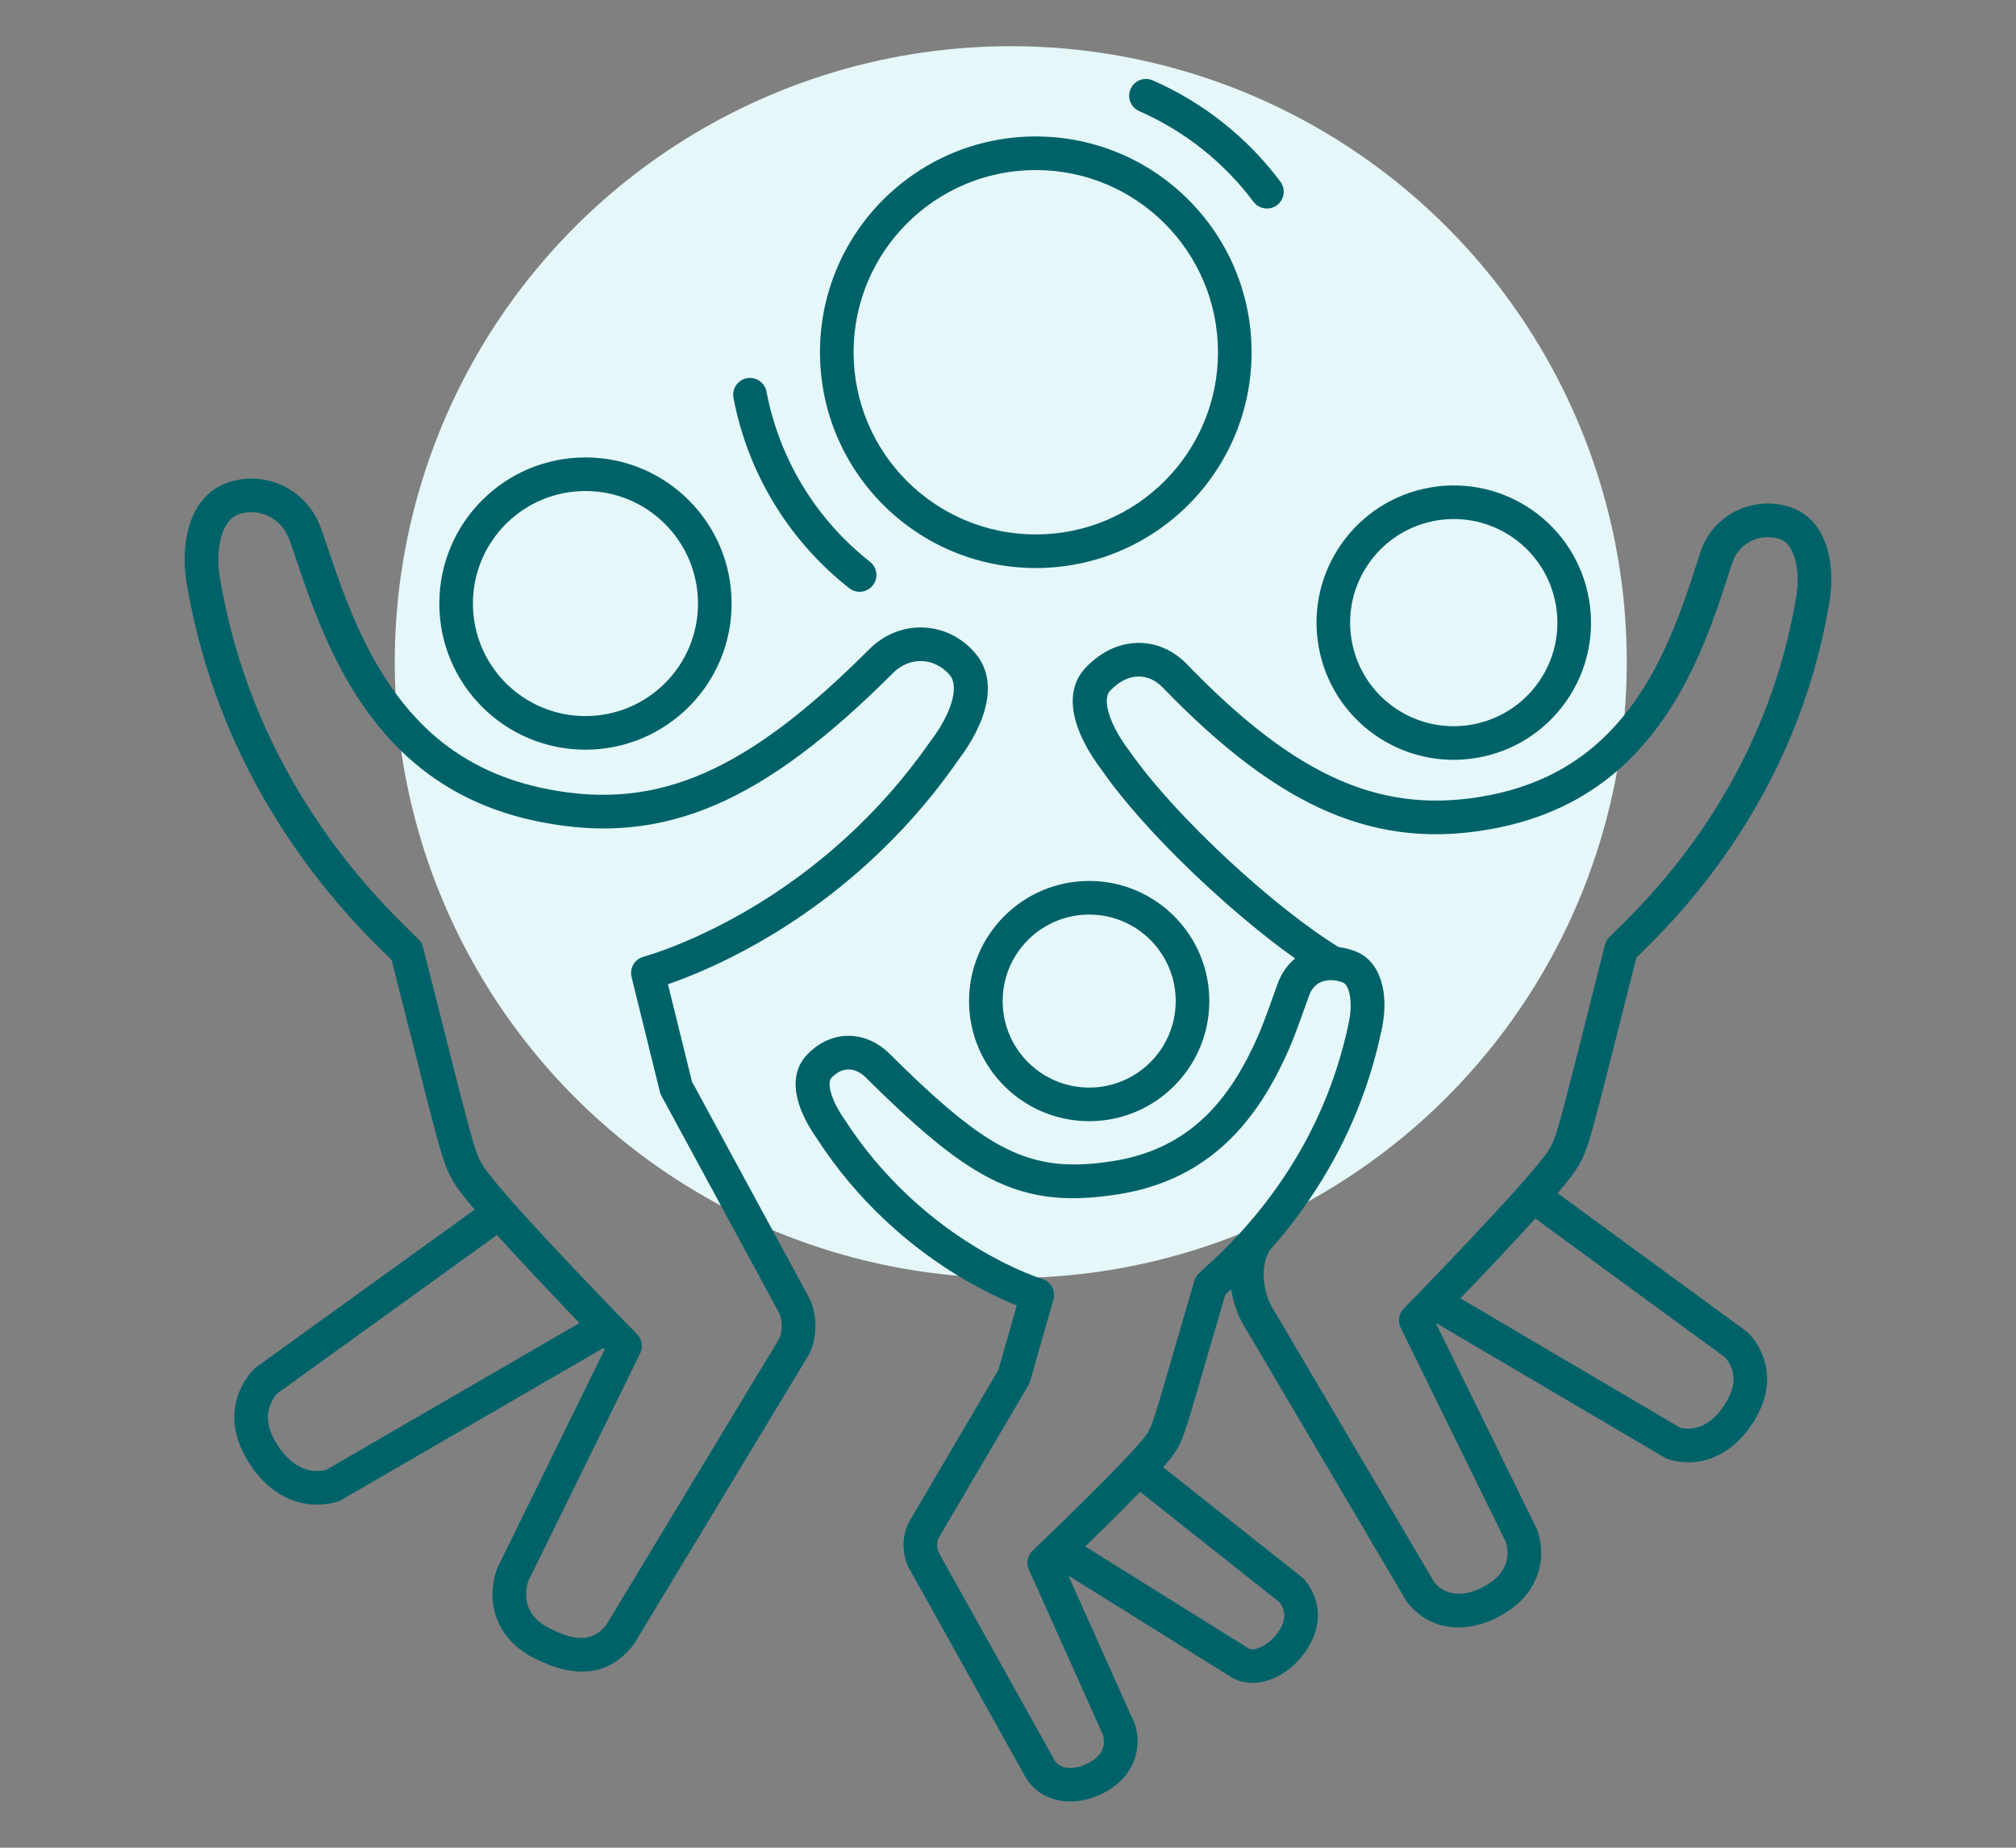
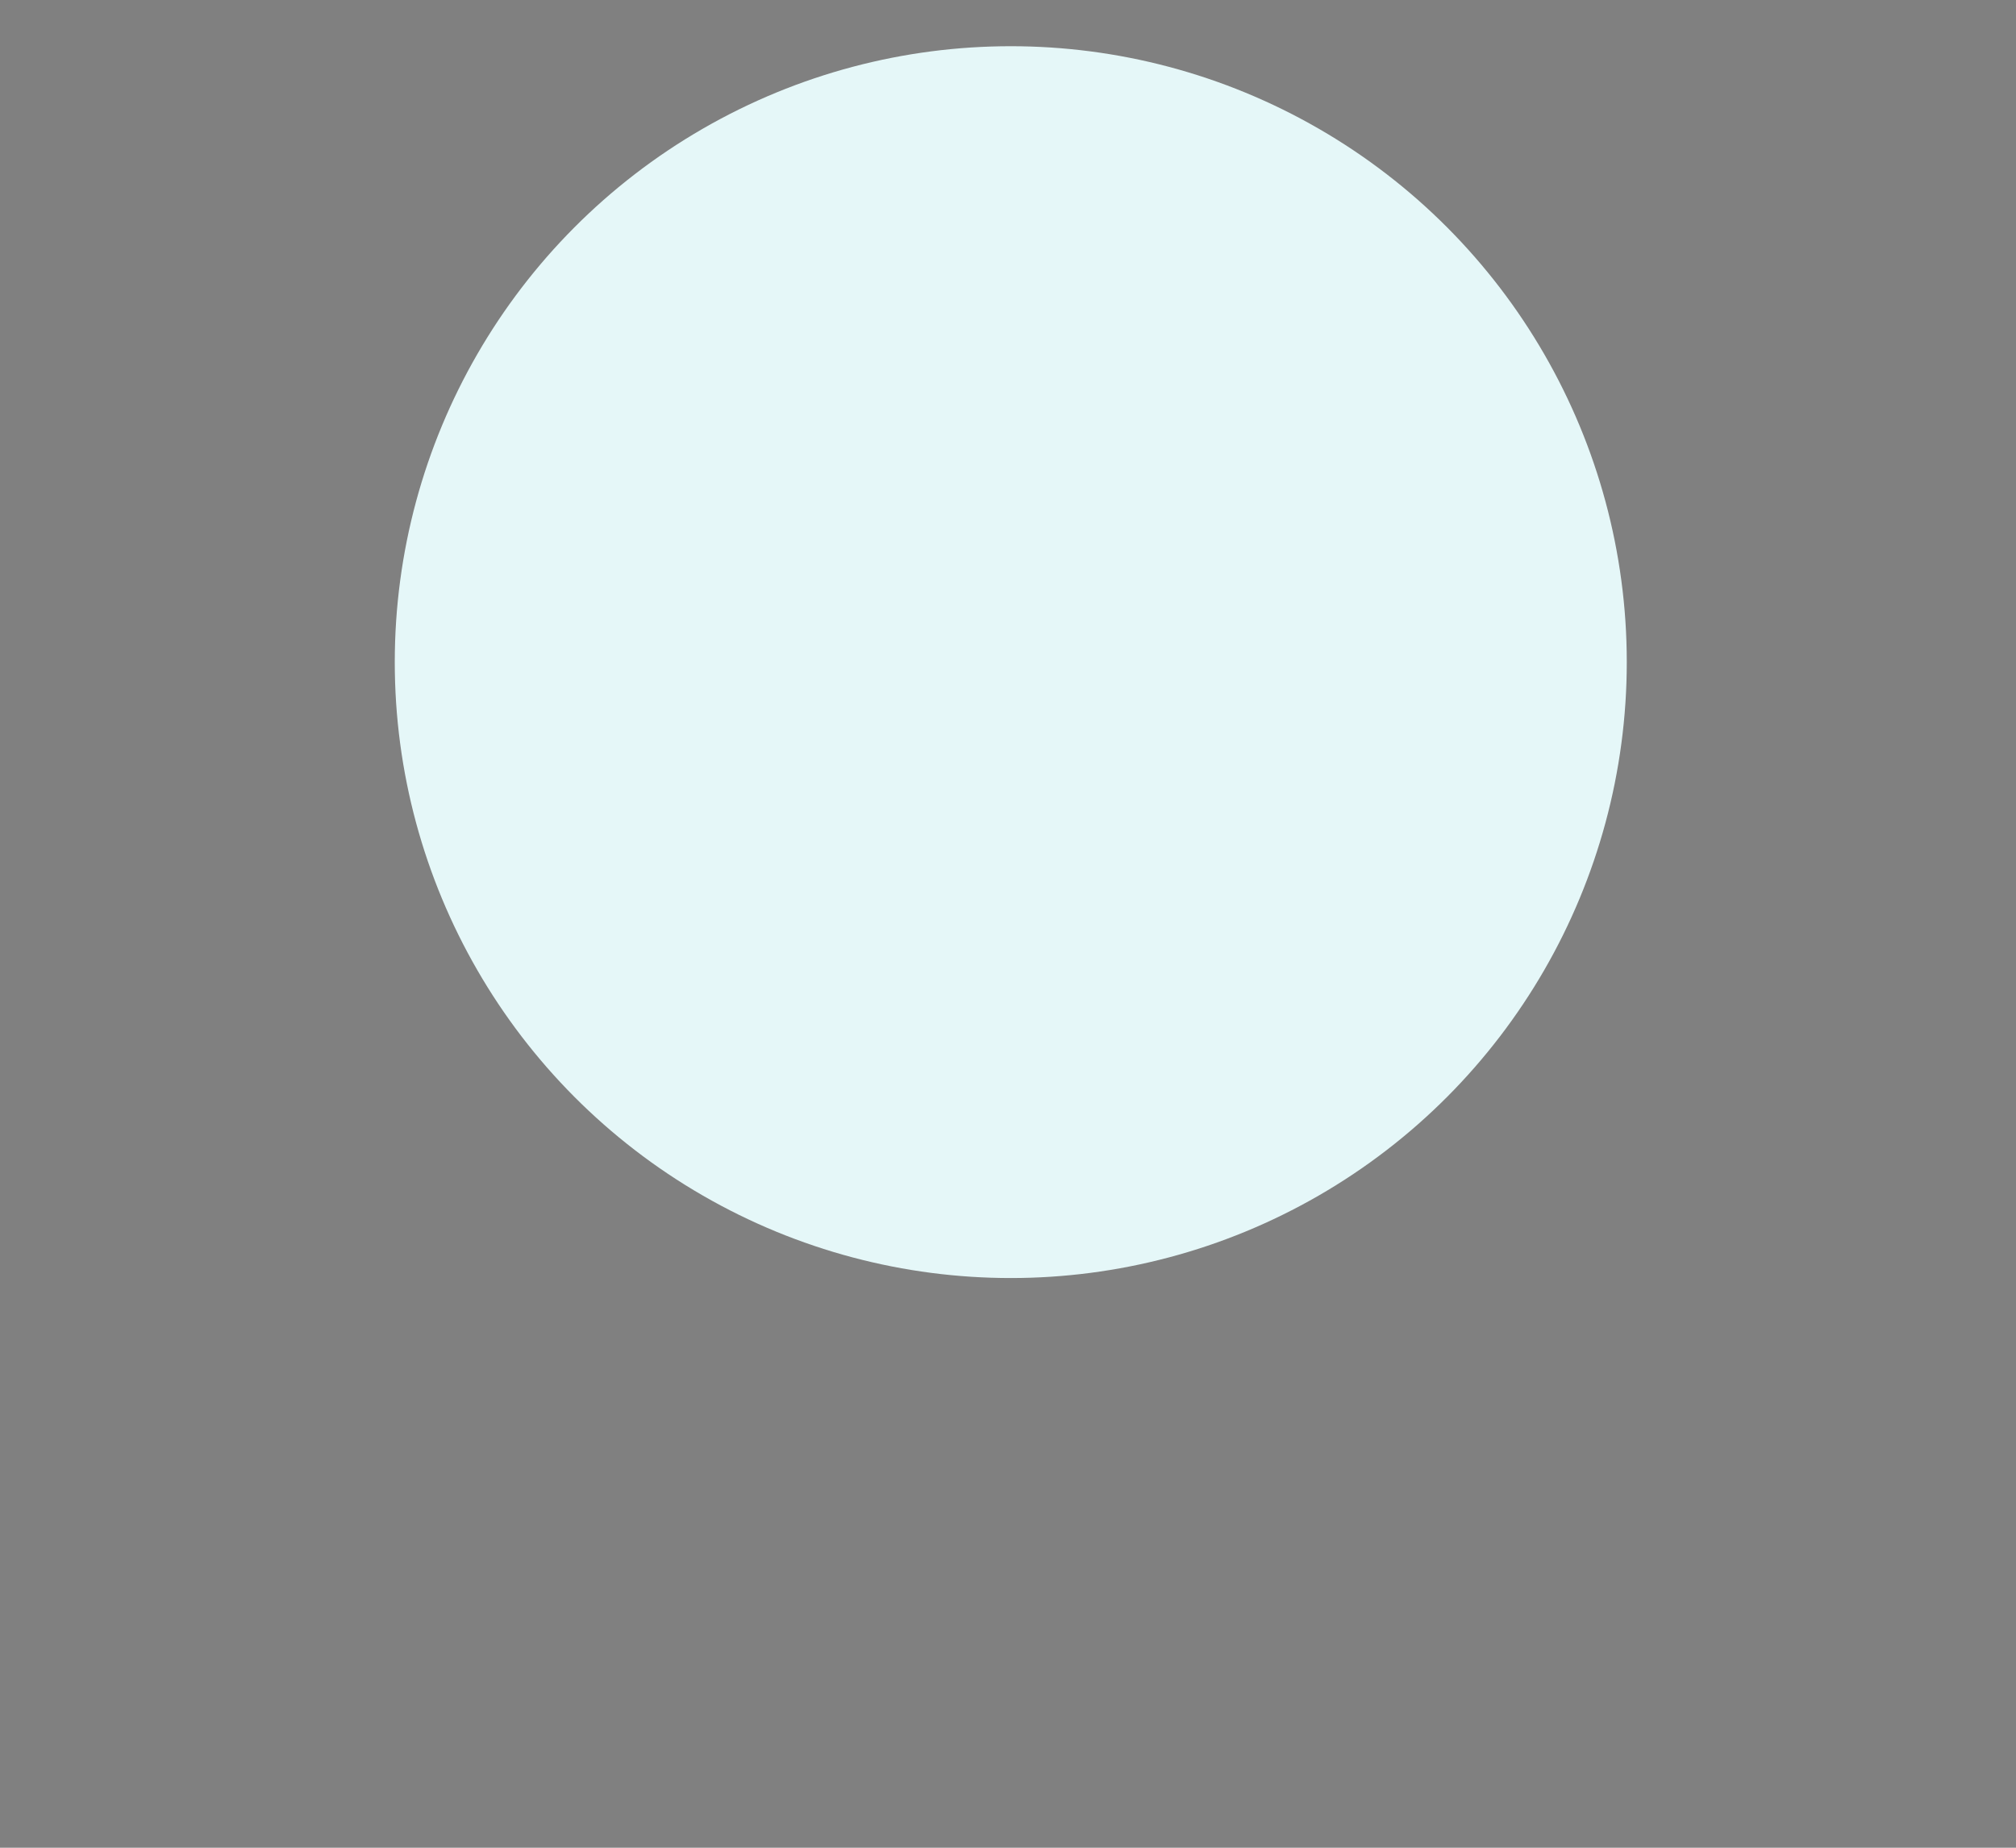
<svg xmlns="http://www.w3.org/2000/svg" width="120" height="110" viewBox="0 0 120 110">
  <rect x="0" y="0" width="120" height="110" fill="#808080" stroke="none" />
  <g fill="none" fill-rule="evenodd">
    <circle cx="60.165" cy="39.418" r="36.667" fill="#E5F7F8" />
-     <path fill="#006269" fill-rule="nonzero" d="M106.821,30.292 C108.673,31.07 109.301,33.453 108.887,35.899 L108.842,36.144 C107.912,41.449 105.9,46.144 103.109,50.288 C101.989,51.95 100.8,53.44 99.546,54.815 C99.233,55.158 98.926,55.483 98.615,55.803 L97.91,56.511 L97.404,57.007 L95.512,64.482 L95.158,65.847 L94.857,66.971 L94.655,67.684 L94.531,68.083 C94.269,68.891 94.028,69.354 93.583,69.955 L93.362,70.244 L92.979,70.72 L92.715,71.035 L103.932,79.244 L104.012,79.309 C104.185,79.466 104.406,79.722 104.619,80.078 C105.397,81.38 105.444,82.993 104.342,84.703 C103.969,85.283 103.548,85.754 103.085,86.119 C101.946,87.018 100.716,87.198 99.621,86.957 C99.496,86.929 99.391,86.899 99.309,86.872 L99.234,86.845 L99.087,86.774 L85.503,78.774 L85.481,78.797 L91.503,91.075 C91.531,91.147 91.563,91.244 91.595,91.366 L91.627,91.495 C91.839,92.426 91.769,93.448 91.206,94.423 C90.817,95.098 90.218,95.679 89.403,96.141 C87.421,97.266 85.321,97.147 83.93,95.586 L83.784,95.413 L83.701,95.294 L73.919,78.706 C73.606,78.115 73.388,77.443 73.284,76.754 L72.932,77.078 L70.856,84.19 L70.651,84.84 L70.507,85.267 C70.281,85.905 70.091,86.277 69.771,86.7 L69.645,86.862 L69.407,87.148 L69.233,87.345 L77.546,93.938 C77.684,94.071 77.853,94.279 78.015,94.564 C78.635,95.657 78.639,96.997 77.683,98.363 C76.716,99.741 74.941,100.64 73.479,99.948 L73.318,99.865 L63.594,93.798 L67.555,102.642 C67.558,102.651 67.561,102.659 67.564,102.669 L67.573,102.697 L67.611,102.835 L67.64,102.962 C67.788,103.689 67.726,104.489 67.294,105.258 C66.96,105.855 66.43,106.356 65.706,106.734 C64.043,107.6 62.169,107.382 61.179,106.006 L61.073,105.849 L54.166,93.464 C53.682,92.656 53.659,91.487 54.082,90.662 L54.179,90.49 L59.433,81.548 L60.522,77.718 L60.148,77.563 C59.859,77.439 59.542,77.296 59.201,77.13 L58.94,77.002 L58.659,76.86 C56.611,75.809 54.565,74.409 52.656,72.611 C51.143,71.188 49.779,69.569 48.621,67.775 C47.331,65.943 46.845,64.037 48.049,62.779 C49.499,61.265 51.541,61.337 52.953,62.735 L53.114,62.893 L53.272,63.049 L53.89,63.653 L54.483,64.222 L54.628,64.359 L54.772,64.494 L55.332,65.012 L55.872,65.497 L56.393,65.95 C59.986,69.01 62.365,69.74 66.257,69.121 C69.929,68.54 72.365,66.515 74.131,63.22 L74.3,62.897 L74.597,62.3 L74.73,62.016 L74.921,61.583 L75.114,61.114 L75.321,60.578 L75.473,60.168 L76.042,58.589 C76.275,57.932 76.641,57.425 77.091,57.061 C73.234,54.324 68.168,49.557 65.614,45.888 C63.888,43.619 63.183,41.245 64.641,39.728 C66.514,37.778 69.024,37.863 70.642,39.534 C77.201,46.32 82.337,48.566 88.626,47.345 C93.594,46.38 96.776,43.47 98.993,38.84 C99.452,37.88 99.862,36.865 100.272,35.708 L100.466,35.152 L100.853,33.99 L101.222,32.858 C102.034,30.393 104.745,29.412 106.821,30.292 Z M79.263,58.353 C78.705,58.333 78.232,58.582 77.985,59.114 L77.926,59.259 L77.813,59.577 L77.231,61.181 L77.073,61.598 L76.852,62.151 L76.711,62.486 L76.567,62.809 L76.339,63.292 L76.172,63.629 L75.909,64.138 C73.868,67.958 70.939,70.405 66.571,71.097 C61.804,71.854 58.947,70.855 54.672,67.104 L54.364,66.831 L53.774,66.296 L53.472,66.016 L53.165,65.727 L52.535,65.125 L51.882,64.487 L51.546,64.155 C50.899,63.516 50.139,63.489 49.494,64.162 C49.203,64.466 49.468,65.504 50.279,66.657 C51.369,68.344 52.629,69.839 54.027,71.155 C55.792,72.816 57.683,74.111 59.572,75.08 C60.098,75.351 60.593,75.579 61.049,75.768 L61.382,75.903 L61.631,75.998 L61.829,76.069 L62.027,76.135 C62.513,76.28 62.807,76.764 62.727,77.253 L62.702,77.366 L61.322,82.217 L61.28,82.337 L61.223,82.451 L55.888,91.529 C55.77,91.717 55.752,92.101 55.849,92.361 L55.897,92.463 L62.791,104.827 C63.097,105.311 63.898,105.421 64.781,104.96 C65.168,104.758 65.41,104.529 65.551,104.279 C65.692,104.027 65.731,103.751 65.701,103.49 L65.68,103.362 L65.673,103.326 L61.244,93.445 C61.105,93.136 61.135,92.784 61.308,92.506 L61.38,92.405 L61.466,92.313 L63.132,90.703 L64.311,89.548 L64.88,88.984 L65.568,88.297 L66.413,87.437 L67.113,86.706 L67.404,86.392 L67.654,86.115 L67.96,85.764 L68.12,85.569 L68.251,85.391 C68.363,85.226 68.448,85.062 68.537,84.837 L68.605,84.656 L68.71,84.347 L68.903,83.738 L69.237,82.624 L71.091,76.25 C71.129,76.119 71.193,75.998 71.279,75.893 L71.372,75.794 L72.5,74.75 C72.742,74.516 72.981,74.279 73.225,74.028 C74.198,73.025 75.122,71.931 75.991,70.706 C77.895,68.019 79.329,64.989 80.135,61.553 L80.263,60.977 L80.305,60.784 C80.529,59.635 80.314,58.629 79.935,58.49 C79.736,58.416 79.541,58.372 79.354,58.356 C79.324,58.358 79.294,58.357 79.263,58.353 Z M19.046,31.293 L19.13,31.517 L20.016,34.093 L20.381,35.101 C20.769,36.138 21.153,37.056 21.576,37.933 C23.947,42.859 27.303,45.937 32.571,46.975 C39.209,48.286 44.503,45.892 51.749,38.645 C53.578,36.817 56.427,36.951 58.071,38.91 C59.454,40.556 58.743,43.017 57.011,45.29 C55.41,47.591 53.594,49.636 51.604,51.439 C48.822,53.96 45.842,55.892 42.859,57.314 C41.962,57.742 41.118,58.097 40.343,58.385 L39.961,58.524 L39.759,58.594 L41.188,64.39 L48.093,77.133 C48.648,78.092 48.678,79.473 48.219,80.489 L48.121,80.687 L48.009,80.874 L37.756,97.845 L37.684,97.948 C36.222,99.798 34.215,99.942 31.829,98.733 C30.812,98.22 30.107,97.517 29.706,96.672 C29.26,95.734 29.231,94.762 29.442,93.865 C29.474,93.729 29.507,93.614 29.547,93.5 L29.614,93.328 L35.997,80.323 L35.923,80.246 L20.329,89.29 L20.186,89.358 C20.095,89.394 19.959,89.435 19.785,89.474 C18.642,89.725 17.358,89.538 16.167,88.604 C15.677,88.219 15.231,87.722 14.837,87.108 C13.678,85.312 13.727,83.622 14.543,82.258 C14.729,81.948 14.92,81.71 15.083,81.546 L15.177,81.456 L15.262,81.386 L28.254,72.012 L28.152,71.892 L27.869,71.549 L27.6,71.214 L27.539,71.135 L27.48,71.058 L27.264,70.766 C26.905,70.263 26.679,69.831 26.452,69.185 L26.367,68.933 L26.235,68.509 L26.095,68.022 L25.94,67.461 L25.525,65.885 L23.309,57.148 L22.704,56.554 L22.011,55.857 C21.681,55.517 21.355,55.172 21.024,54.809 C19.693,53.35 18.432,51.768 17.244,50.005 C14.397,45.777 12.314,41.009 11.284,35.662 L11.166,35.017 L11.119,34.761 C10.684,32.197 11.348,29.71 13.247,28.857 C15.329,27.919 18.04,28.8 19.046,31.293 Z M67.864,88.811 L67.72,88.962 L66.75,89.944 L65.716,90.971 C65.351,91.332 64.976,91.699 64.599,92.066 L74.338,98.145 C74.678,98.337 75.56,97.907 76.046,97.215 C76.534,96.518 76.532,96.004 76.275,95.552 L76.202,95.427 L76.23,95.44 L67.864,88.811 Z M46.315,79.811 C46.54,79.465 46.596,78.853 46.464,78.391 L46.413,78.243 L46.348,78.11 L39.368,65.229 C39.341,65.179 39.318,65.127 39.3,65.073 L39.276,64.992 L37.593,58.161 C37.462,57.631 37.782,57.093 38.311,56.955 L38.344,56.946 L38.381,56.936 L38.815,56.802 L39.12,56.699 L39.648,56.51 C40.368,56.242 41.157,55.91 41.999,55.509 C44.814,54.167 47.632,52.34 50.261,49.957 C52.141,48.253 53.857,46.322 55.395,44.113 C56.64,42.478 57.105,40.869 56.539,40.196 C55.647,39.133 54.16,39.063 53.163,40.06 C45.492,47.731 39.59,50.4 32.184,48.937 C26.229,47.763 22.397,44.249 19.774,38.801 C19.323,37.865 18.917,36.895 18.509,35.807 L18.305,35.253 L18.227,35.034 L17.242,32.176 C16.744,30.751 15.321,30.214 14.206,30.624 L14.069,30.681 L13.964,30.735 C13.183,31.196 12.81,32.716 13.089,34.418 L13.132,34.651 L13.249,35.288 C14.231,40.366 16.204,44.88 18.903,48.888 C20.033,50.566 21.234,52.071 22.502,53.461 C22.818,53.808 23.129,54.138 23.446,54.463 L23.926,54.949 L24.915,55.921 C25.011,56.017 25.087,56.132 25.138,56.257 L25.18,56.386 L27.395,65.13 L27.941,67.196 L28.125,67.855 L28.233,68.213 L28.335,68.519 L28.435,68.784 C28.492,68.922 28.55,69.047 28.615,69.166 L28.716,69.342 L28.854,69.553 L29.015,69.774 L29.059,69.832 L29.105,69.892 L29.552,70.448 L30.008,70.987 L30.366,71.398 L30.98,72.088 L31.682,72.861 L32.747,74.013 L33.936,75.279 L35.197,76.607 L36.485,77.95 L37.921,79.432 C38.188,79.705 38.273,80.102 38.152,80.455 L38.104,80.571 L31.441,94.137 L31.422,94.198 L31.389,94.322 C31.273,94.815 31.289,95.343 31.512,95.813 C31.719,96.249 32.102,96.631 32.731,96.948 C34.284,97.735 35.244,97.705 36.012,96.832 L36.079,96.75 L46.315,79.811 Z M103.122,33.483 L102.565,35.186 L102.257,36.092 L102.157,36.377 C101.725,37.595 101.29,38.673 100.797,39.703 C98.328,44.861 94.665,48.209 89.008,49.309 C81.961,50.676 76.191,48.153 69.205,40.924 C68.354,40.046 67.148,40.005 66.083,41.113 C65.583,41.633 66.027,43.128 67.23,44.711 C70.004,48.695 75.987,54.125 79.681,56.382 C79.996,56.42 80.314,56.498 80.625,56.613 C82.234,57.202 82.674,59.195 82.263,61.199 L82.215,61.413 L82.085,62 C81.222,65.692 79.675,68.966 77.623,71.862 C76.996,72.747 76.342,73.567 75.664,74.336 L75.661,74.337 C75.074,75.041 75.103,76.505 75.576,77.55 L75.664,77.729 L85.381,94.206 L85.45,94.285 C86.121,95.003 87.1,95.079 88.228,94.504 L88.417,94.402 C88.928,94.112 89.267,93.783 89.474,93.424 C89.72,92.998 89.776,92.537 89.708,92.102 L89.657,91.847 L83.376,79.046 C83.208,78.704 83.25,78.3 83.476,78.002 L83.558,77.907 L84.648,76.782 L86.122,75.246 L87.309,73.996 L88.689,72.523 L89.428,71.722 L90.291,70.769 L91.003,69.959 L91.299,69.611 L91.666,69.164 L91.864,68.914 L92.031,68.691 C92.057,68.655 92.082,68.62 92.105,68.585 L92.237,68.38 C92.298,68.278 92.353,68.174 92.405,68.062 L92.505,67.826 L92.602,67.557 L92.702,67.242 L92.811,66.869 L93.128,65.701 L93.788,63.153 L95.534,56.245 C95.578,56.068 95.67,55.907 95.8,55.779 L96.588,55.006 L96.729,54.866 C97.187,54.409 97.622,53.957 98.068,53.467 C99.259,52.161 100.388,50.747 101.45,49.17 C103.982,45.412 105.833,41.181 106.761,36.404 L106.876,35.777 C107.218,34.046 106.837,32.468 106.043,32.135 C104.98,31.684 103.543,32.204 103.122,33.483 Z M29.58,73.522 L16.49,82.966 C16.446,83.014 16.389,83.085 16.325,83.181 L16.26,83.285 C15.818,84.024 15.792,84.9 16.518,86.025 C16.795,86.456 17.092,86.787 17.402,87.03 C18.014,87.511 18.637,87.634 19.203,87.549 L19.421,87.504 L34.493,78.764 L34.396,78.662 L33.111,77.316 L31.867,75.999 L30.454,74.48 L29.708,73.663 L29.58,73.522 Z M91.386,72.54 L91.149,72.803 L90.42,73.597 L89.343,74.754 L88.172,75.994 L86.962,77.262 L86.93,77.294 L100.003,84.992 L100.051,85.004 C100.606,85.126 101.231,85.034 101.846,84.549 C102.131,84.324 102.404,84.019 102.661,83.621 C103.33,82.581 103.307,81.781 102.902,81.104 C102.841,81.002 102.783,80.922 102.738,80.867 L102.694,80.816 L91.386,72.54 Z M64.833,52.446 C68.781,52.446 71.983,55.648 71.983,59.596 C71.983,63.544 68.781,66.746 64.833,66.746 C60.884,66.746 57.682,63.544 57.682,59.596 C57.682,55.648 60.884,52.446 64.833,52.446 Z M64.833,54.446 C61.989,54.446 59.682,56.753 59.682,59.596 C59.682,62.44 61.989,64.746 64.833,64.746 C67.677,64.746 69.983,62.44 69.983,59.596 C69.983,56.753 67.676,54.446 64.833,54.446 Z M85.151,29.018 C89.6,28.255 93.822,31.241 94.584,35.688 C95.35,40.13 92.364,44.352 87.918,45.114 C83.472,45.881 79.247,42.9 78.484,38.458 C77.718,34.012 80.702,29.786 85.151,29.018 Z M34.849,27.232 C39.654,27.232 43.548,31.127 43.548,35.931 C43.548,40.736 39.654,44.63 34.849,44.63 C30.044,44.63 26.15,40.736 26.15,35.931 C26.15,31.127 30.044,27.232 34.849,27.232 Z M92.613,36.027 C92.038,32.667 88.85,30.413 85.489,30.989 L85.489,30.989 L85.266,31.032 C82.032,31.711 79.889,34.835 80.455,38.119 C81.031,41.472 84.221,43.723 87.579,43.142 C90.937,42.567 93.191,39.38 92.613,36.027 Z M34.849,29.232 C31.149,29.232 28.15,32.231 28.15,35.931 C28.15,39.632 31.148,42.63 34.849,42.63 C38.55,42.63 41.548,39.632 41.548,35.931 C41.548,32.231 38.549,29.232 34.849,29.232 Z M45.624,23.312 C46.389,27.333 48.577,30.92 51.785,33.443 C52.22,33.785 52.295,34.413 51.953,34.848 C51.612,35.282 50.983,35.357 50.549,35.016 C46.962,32.195 44.515,28.182 43.659,23.686 C43.556,23.144 43.912,22.62 44.455,22.517 C44.997,22.414 45.521,22.77 45.624,23.312 Z M61.654,8.124 C68.748,8.124 74.499,13.876 74.499,20.969 C74.499,28.065 68.749,33.816 61.654,33.816 C54.56,33.816 48.809,28.064 48.809,20.969 C48.809,13.877 54.561,8.124 61.654,8.124 Z M61.654,10.124 C55.666,10.124 50.809,14.981 50.809,20.969 C50.809,26.96 55.665,31.816 61.654,31.816 C67.644,31.816 72.499,26.96 72.499,20.969 C72.499,14.981 67.644,10.124 61.654,10.124 Z M68.614,4.784 C71.619,6.099 74.248,8.184 76.213,10.814 C76.544,11.256 76.453,11.883 76.011,12.214 C75.569,12.544 74.942,12.454 74.611,12.011 C72.853,9.659 70.5,7.793 67.812,6.616 C67.306,6.395 67.075,5.805 67.297,5.299 C67.518,4.793 68.108,4.562 68.614,4.784 Z" />
  </g>
</svg>